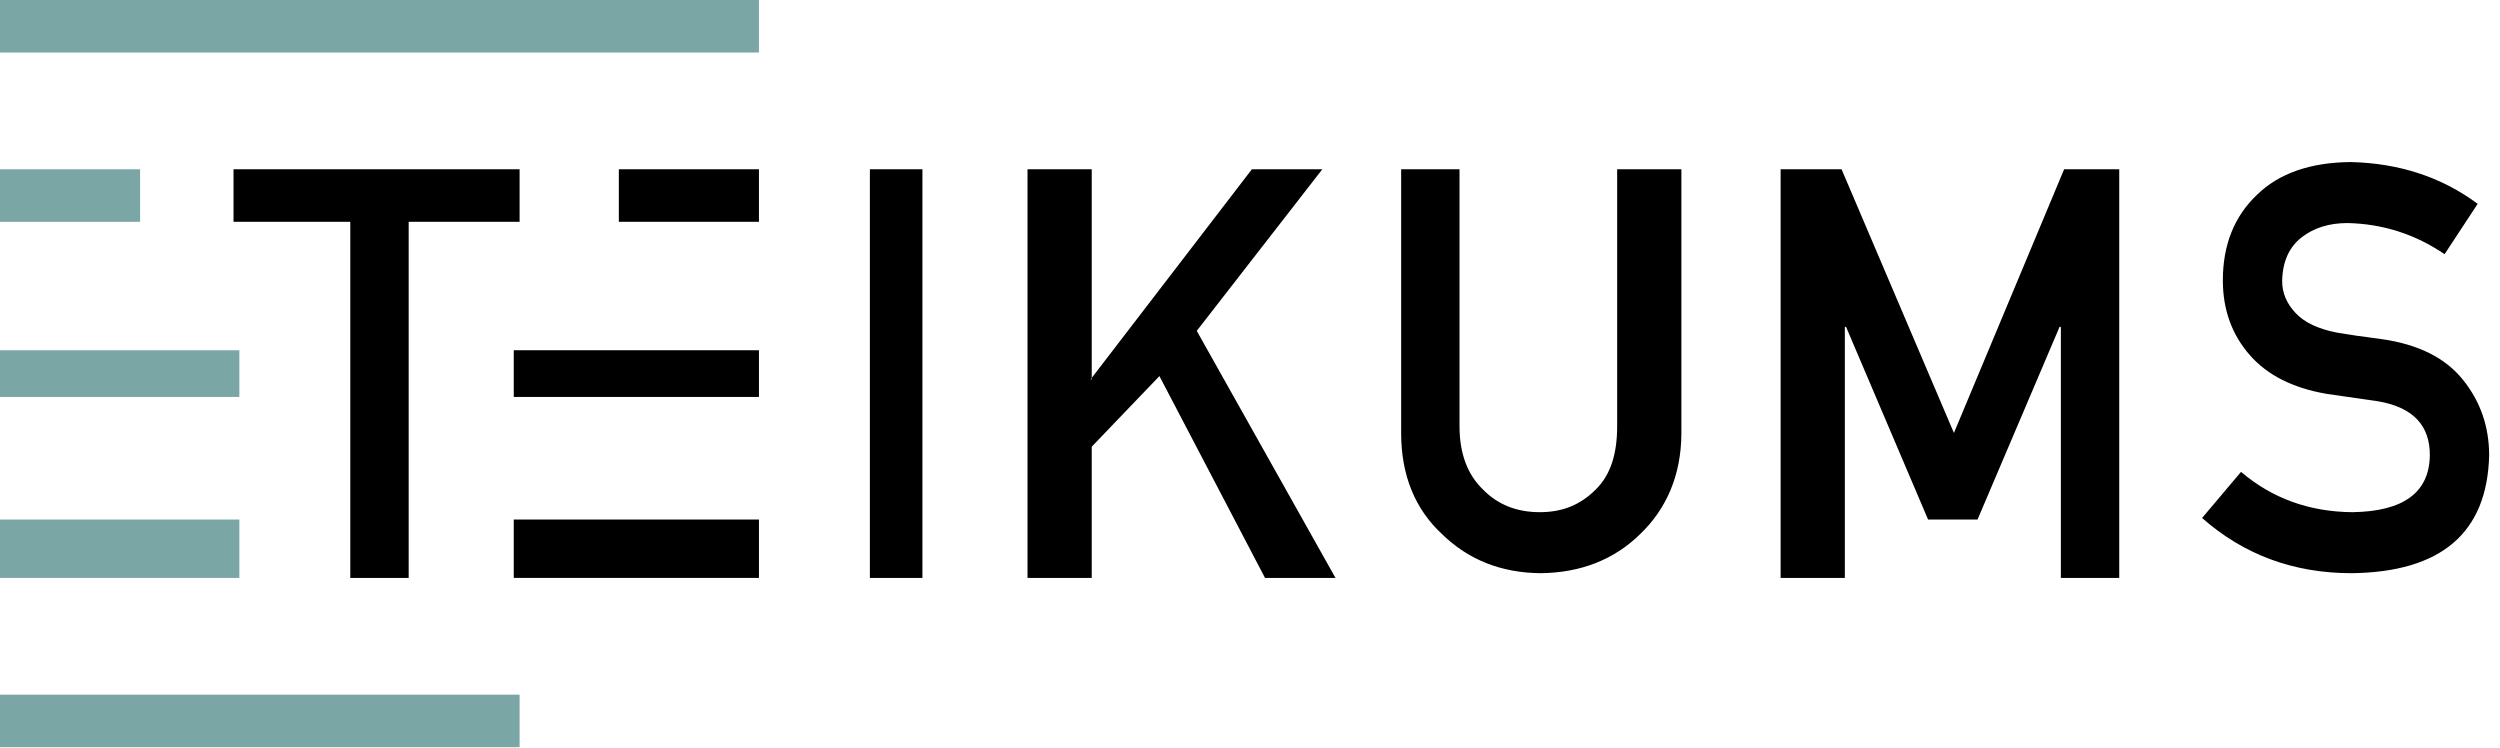
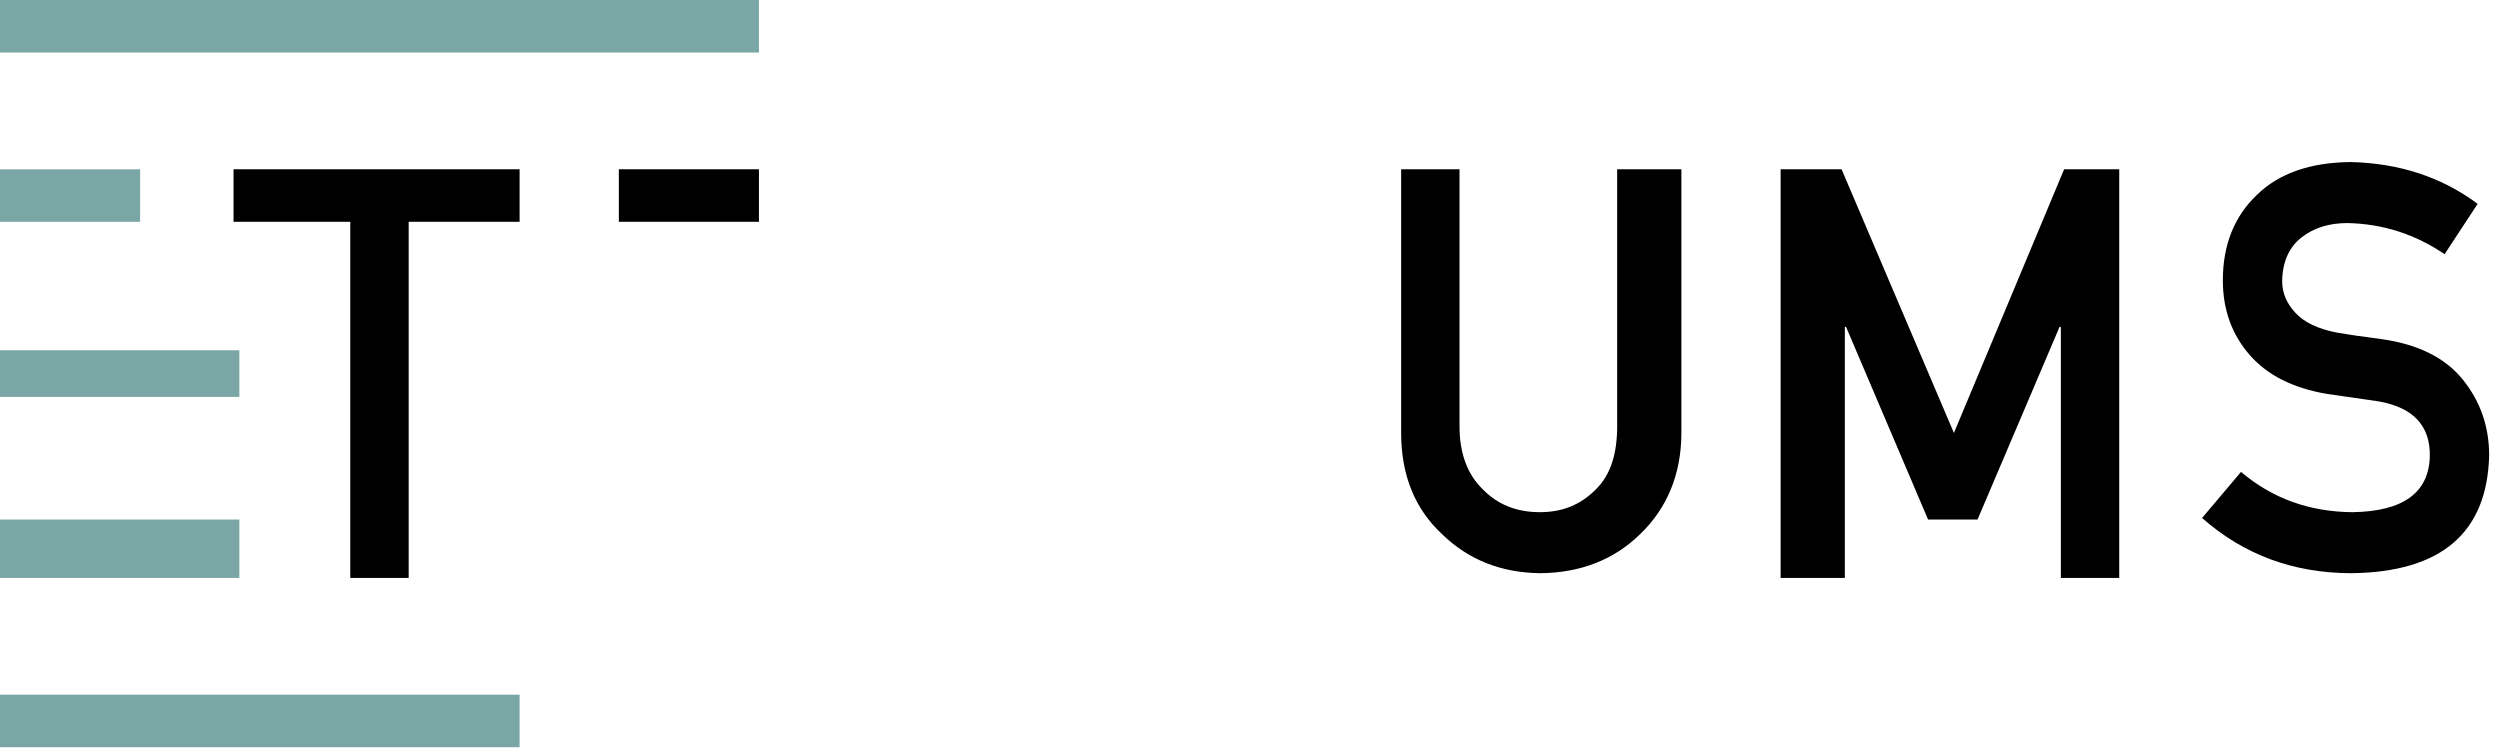
<svg xmlns="http://www.w3.org/2000/svg" width="224" height="67" viewBox="0 0 224 67">
  <g fill="none" fill-rule="evenodd">
-     <path fill="#000" d="M77.941 51.78L82.649 51.78 82.649 15.168 77.941 15.168zM92.065 15.168L97.819 15.168 97.819 33.997 97.713 33.997 112.167 15.168 118.479 15.168 107.229 29.646 119.659 51.78 113.345 51.78 103.883 33.698 97.819 40.024 97.819 51.78 92.065 51.78z" />
    <g>
      <path fill="#000" d="M125.543 15.168h5.23v23.036c0 2.471.744 4.354 2.094 5.647 1.318 1.36 3.024 2.04 5.098 2.04 2.073 0 3.671-.68 5.022-2.04 1.318-1.293 1.91-3.176 1.91-5.647V15.168h5.755V38.78c0 3.812-1.361 6.836-3.69 9.073-2.344 2.303-5.356 3.471-8.937 3.505-3.517-.034-6.458-1.2-8.818-3.5-2.41-2.235-3.664-5.256-3.664-9.063V15.168zM159.544 15.168L165.005 15.168 175.071 38.791 184.945 15.168 189.884 15.168 189.884 51.78 184.653 51.78 184.653 29.29 184.536 29.29 177.188 46.55 172.755 46.55 165.407 29.29 165.298 29.29 165.298 51.78 159.544 51.78zM200.795 42.28c2.795 2.375 6.12 3.579 9.977 3.612 4.562-.066 6.876-1.75 6.94-5.05.034-2.704-1.492-4.33-4.576-4.877-1.413-.199-2.962-.423-4.648-.672-3.02-.514-5.315-1.666-6.889-3.458-1.622-1.84-2.432-4.08-2.432-6.717 0-3.168 1.018-5.722 3.055-7.662 1.973-1.924 4.771-2.903 8.396-2.936 4.363.1 8.156 1.347 11.38 3.744l-2.964 4.512c-2.634-1.793-5.533-2.723-8.698-2.79-1.638 0-3.003.424-4.095 1.269-1.14.879-1.727 2.19-1.76 3.93 0 1.045.394 1.991 1.181 2.837.787.862 2.047 1.46 3.782 1.791.963.166 2.28.357 3.95.572 3.291.465 5.724 1.684 7.297 3.657 1.558 1.94 2.337 4.197 2.337 6.767-.177 6.933-4.283 10.45-12.32 10.549-5.197 0-9.664-1.649-13.402-4.947l3.489-4.131zM31.386 19.875L20.924 19.875 20.924 15.168 46.556 15.168 46.556 19.875 36.617 19.875 36.617 51.78 31.386 51.78zM55.448 19.875L68.002 19.875 68.002 15.168 55.448 15.168z" />
      <path fill="#7AA6A5" d="M0 19.875L12.554 19.875 12.554 15.168 0 15.168z" />
-       <path fill="#000" d="M46.032 51.78L68.002 51.78 68.002 46.55 46.032 46.55zM46.032 35.566L68.002 35.566 68.002 31.382 46.032 31.382z" />
      <path fill="#7AA6A5" d="M0 51.78L21.447 51.78 21.447 46.55 0 46.55zM0 35.566L21.447 35.566 21.447 31.382 0 31.382zM0 66.948L46.556 66.948 46.556 62.24 0 62.24zM0 4.707L68.002 4.707 68.002 0 0 0z" />
    </g>
  </g>
</svg>